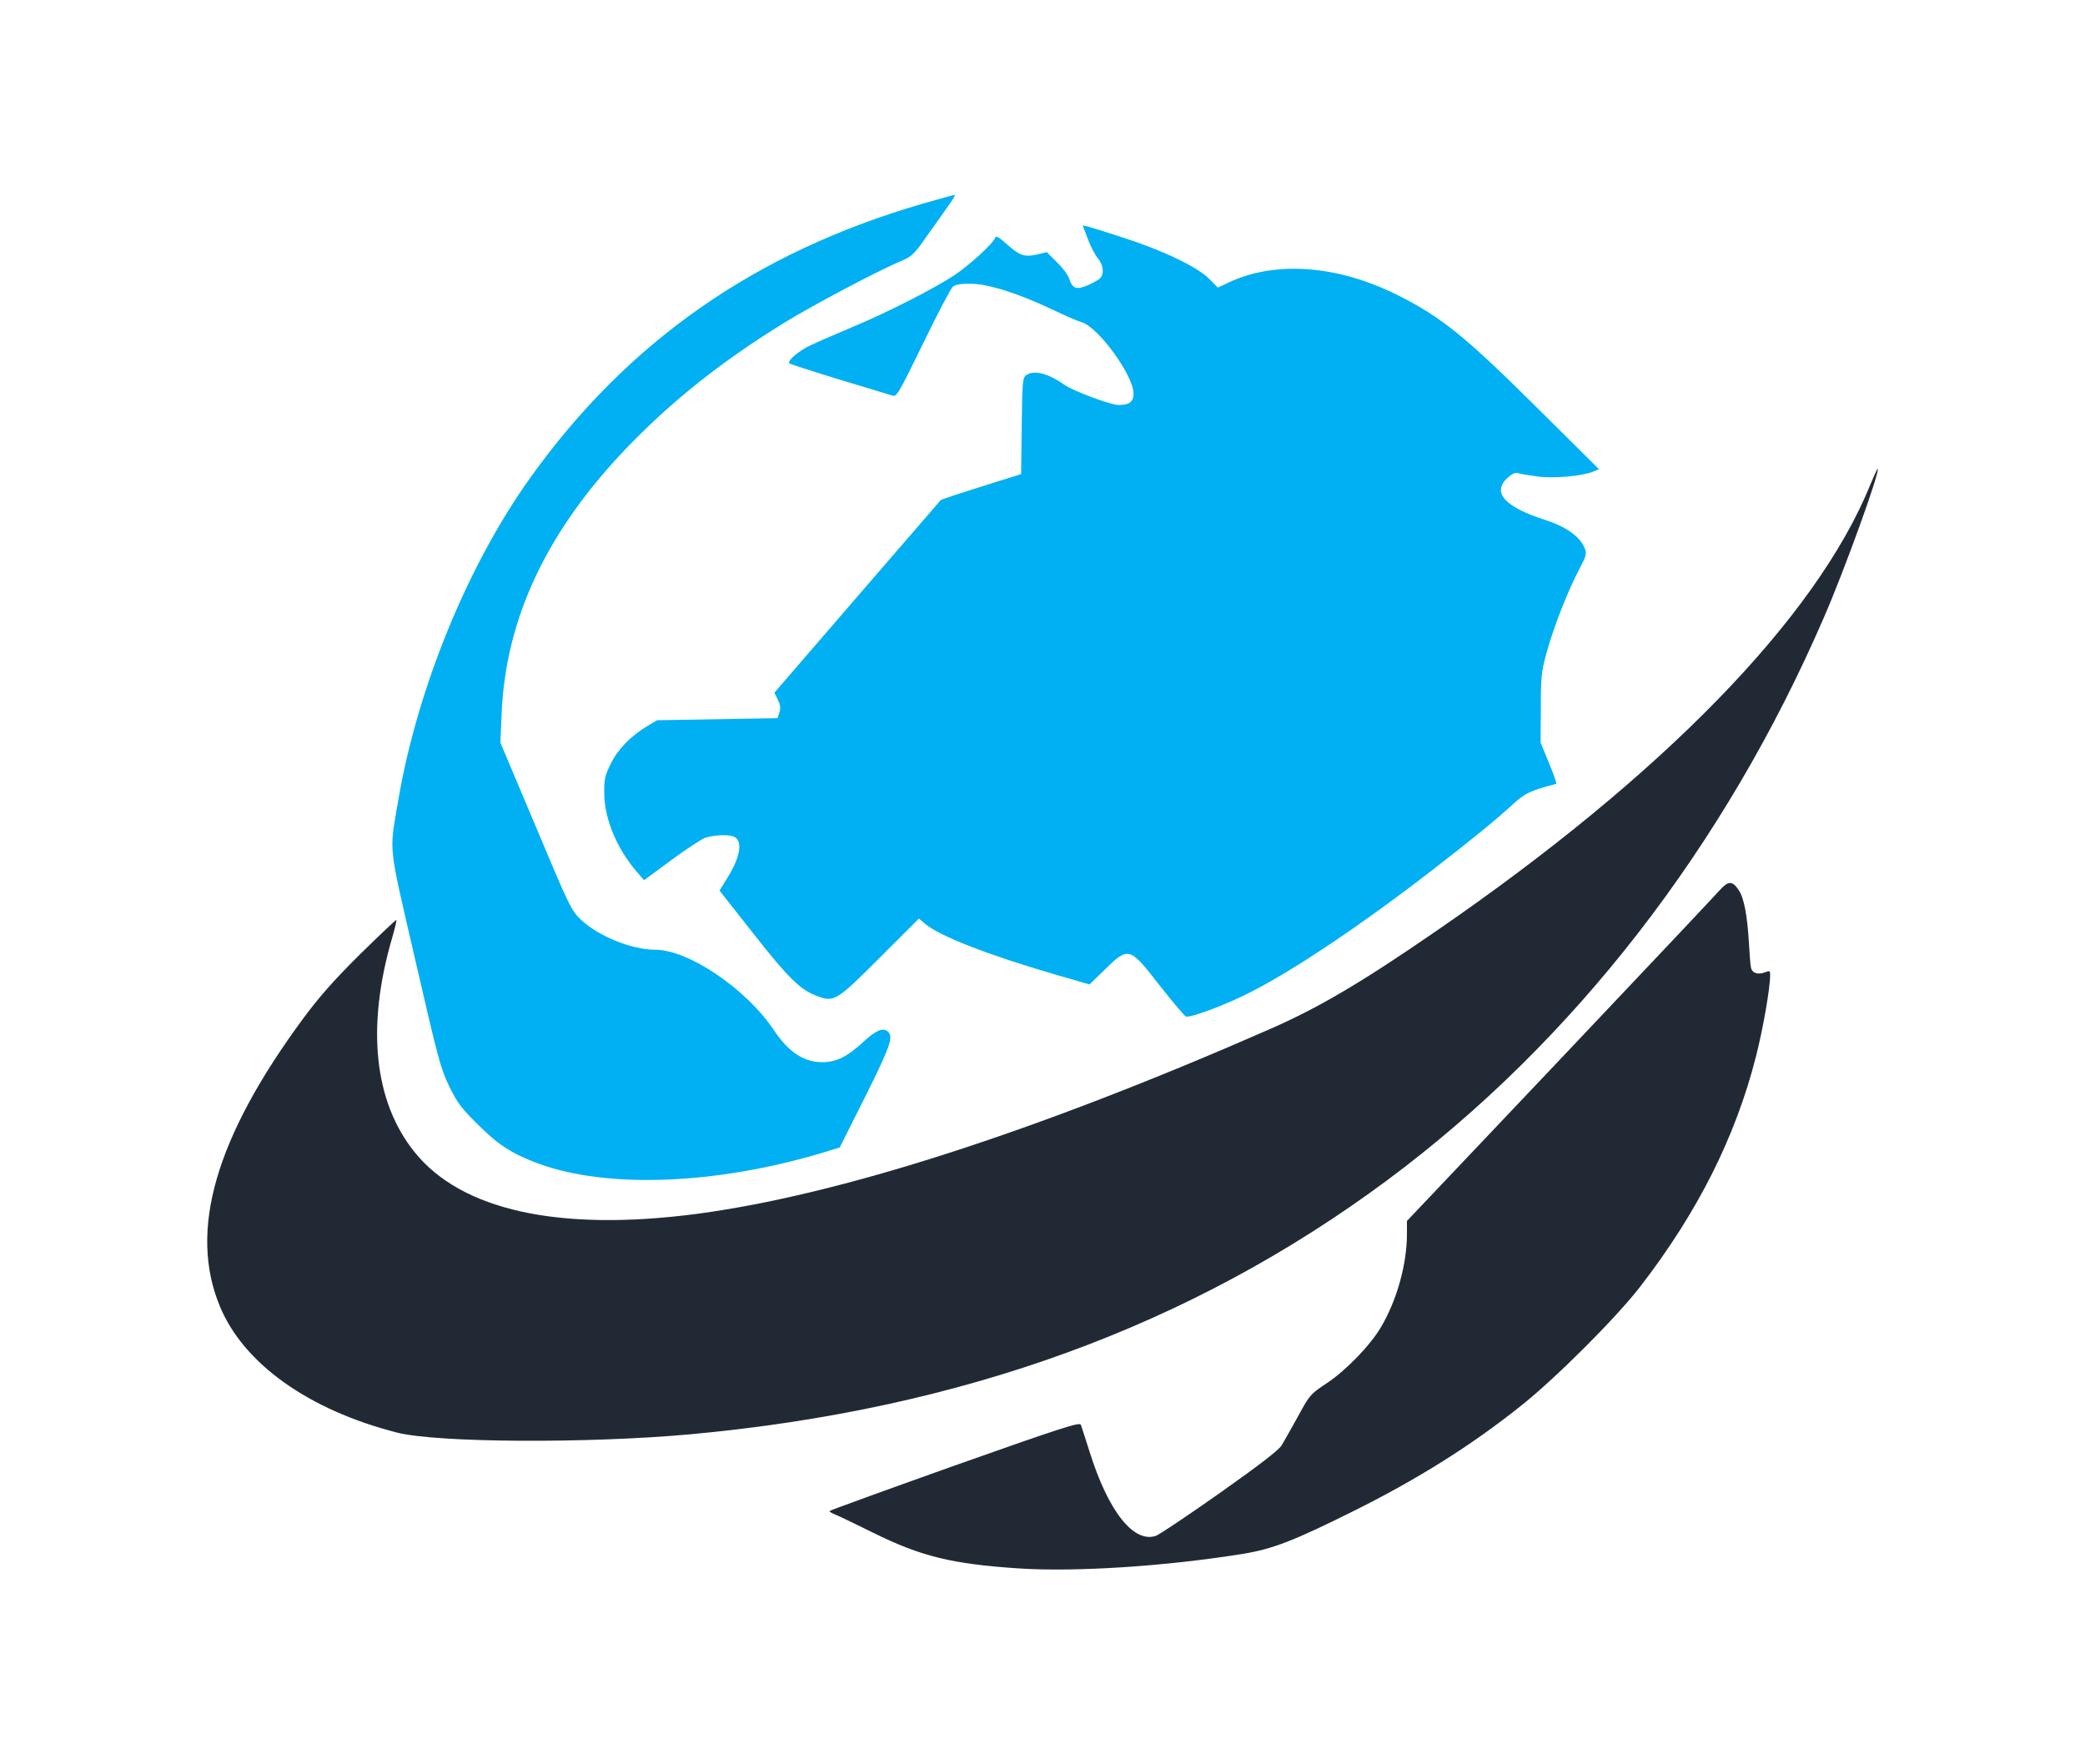
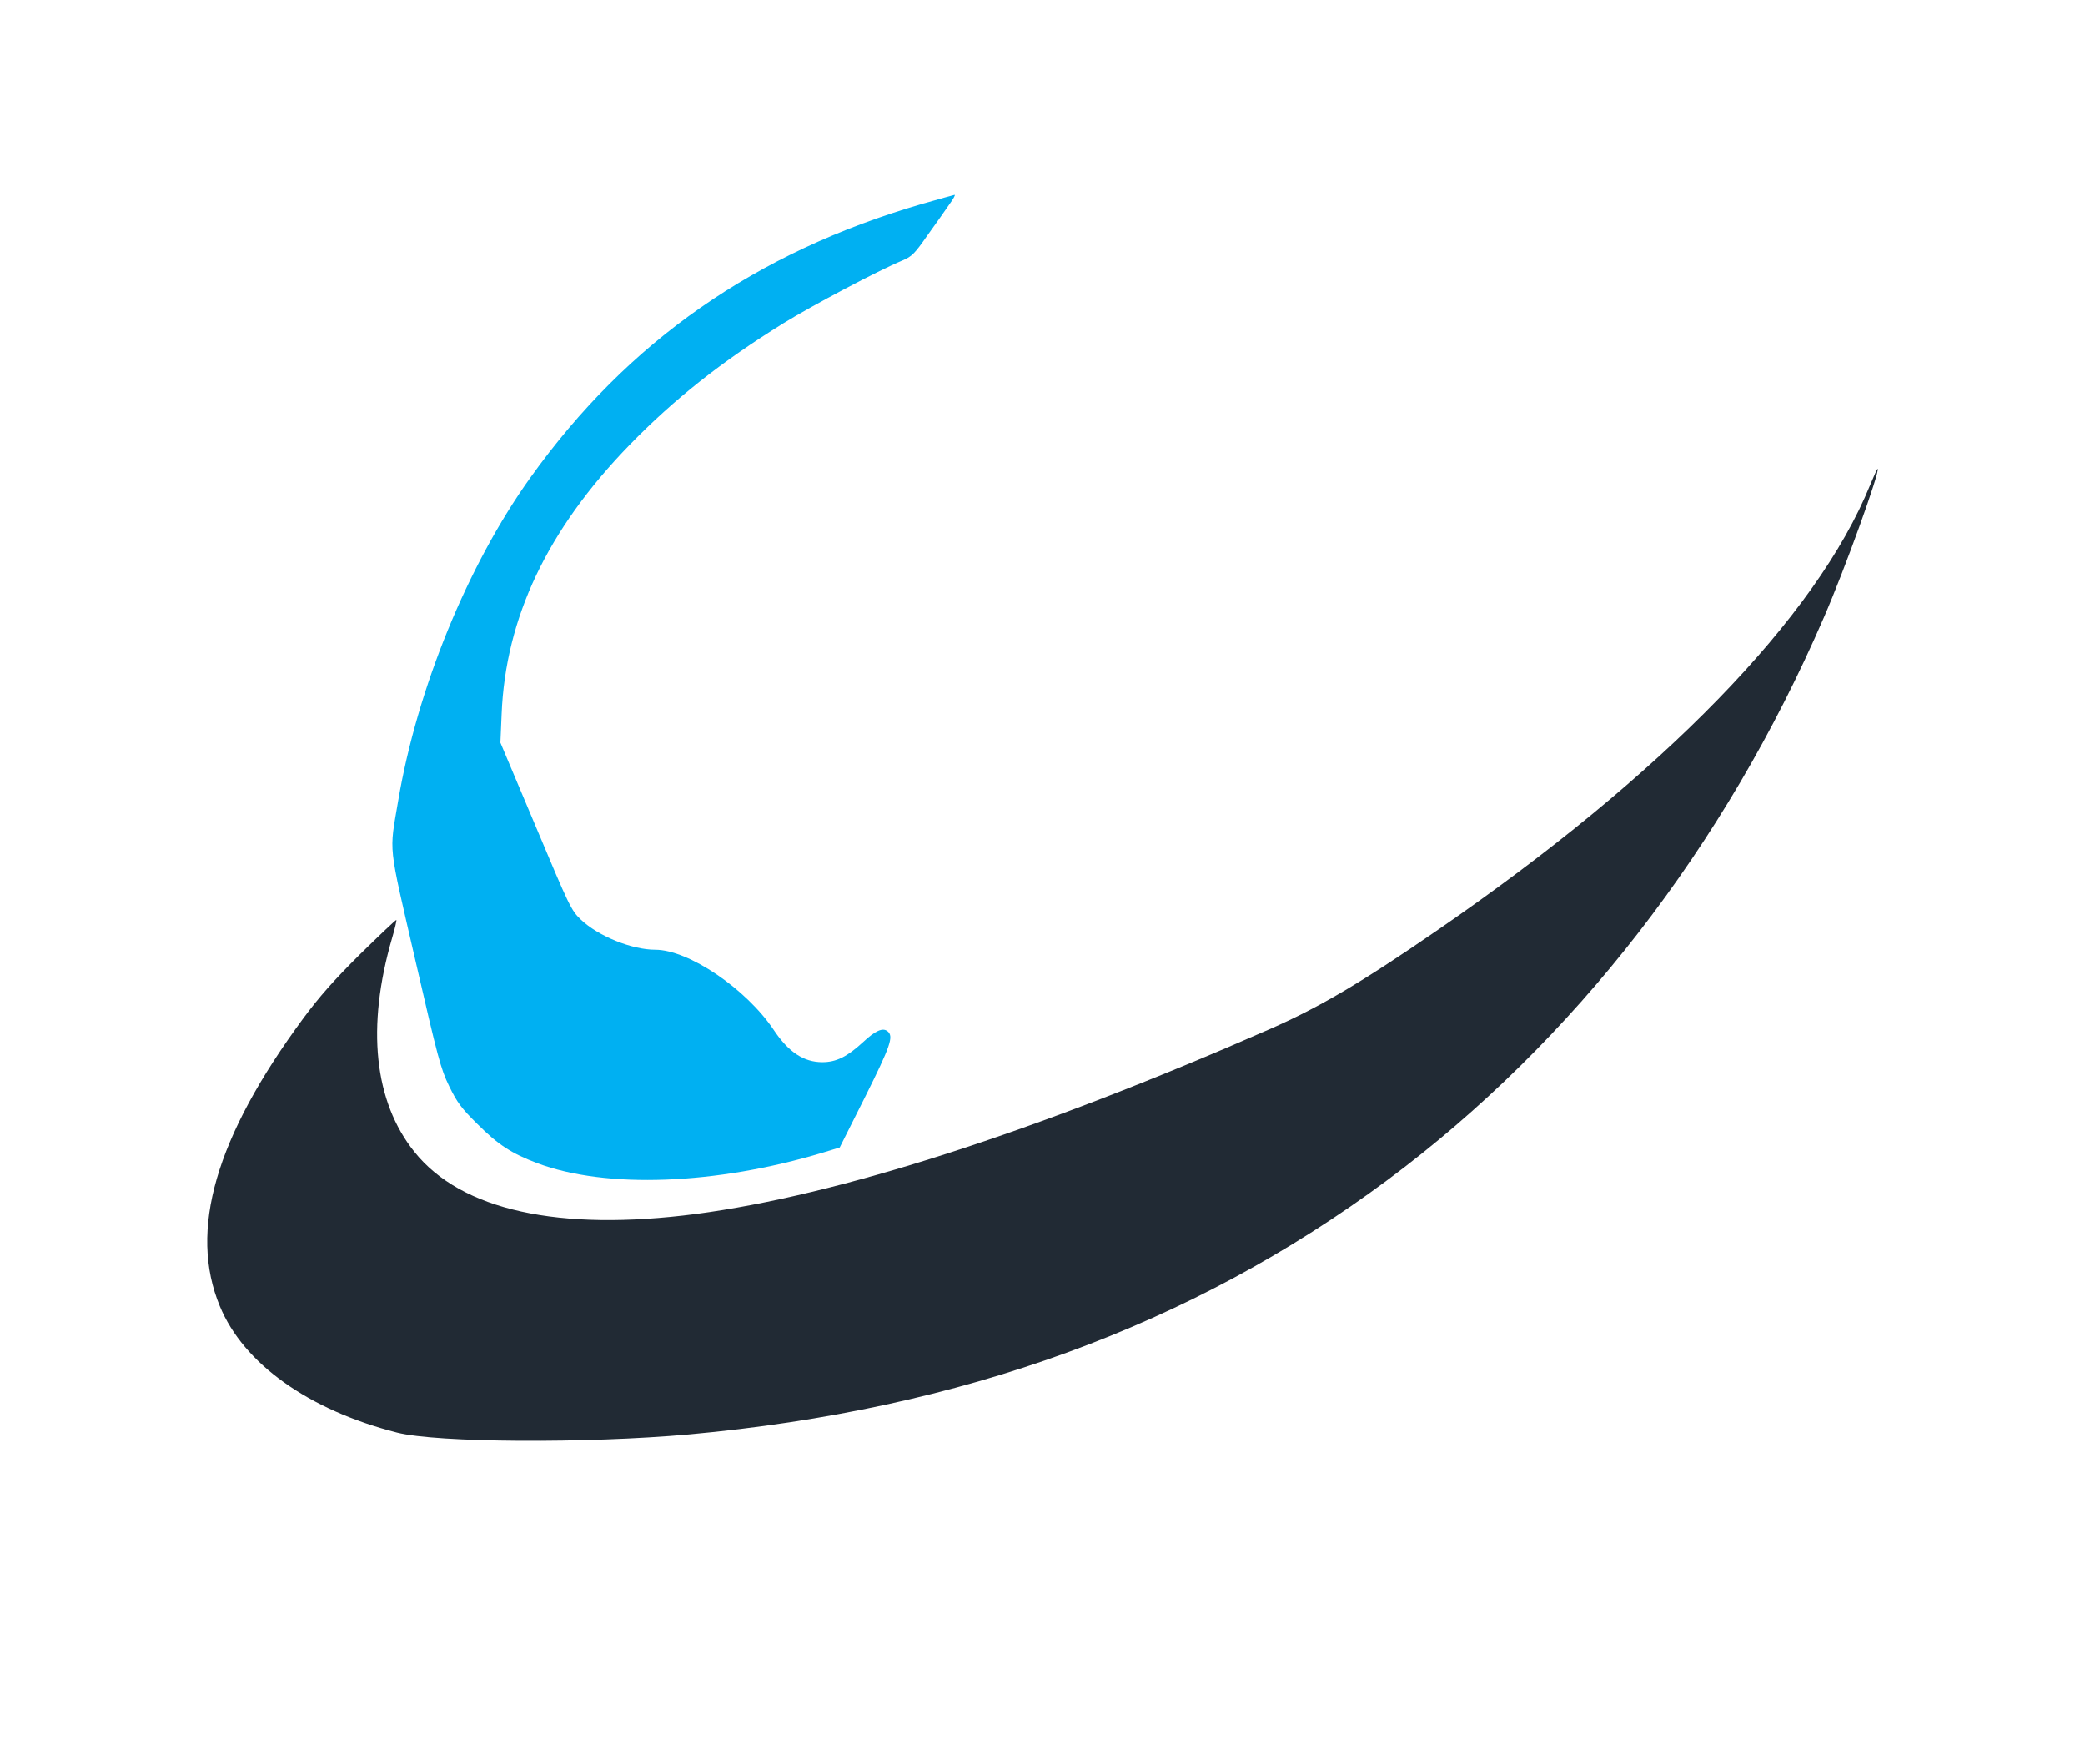
<svg xmlns="http://www.w3.org/2000/svg" version="1.1" id="Слой_1" x="0px" y="0px" viewBox="0 0 1300 1100" style="enable-background:new 0 0 1300 1100;" xml:space="preserve">
  <style type="text/css"> .st0{fill:#00B0F2;} .st1{fill:#212A34;} </style>
  <g transform="translate(0,1100) scale(0.1,-0.1)">
    <path class="st0" d="M5750.9,9729.6C4710.3,9426.8,3915.1,8872.2,3307,8022.4c-391.8-547-706.1-1316.7-824.4-2015.1 c-56-333.3-64.9-248.1,106.9-993.6c141.2-611.9,157.8-676.8,211.2-786.2c49.6-101.8,76.3-137.4,175.6-235.4 c129.8-129.8,212.5-183.2,374-244.3c428.7-160.3,1111.9-134.9,1781.1,66.2l104.3,31.8l159,316.8 c157.8,316.8,178.1,375.3,139.9,407.1c-30.5,25.4-76.3,5.1-155.2-68.7c-98-90.3-166.7-123.4-251.9-123.4 c-115.8,0-211.2,62.3-304.1,202.3c-171.7,255.7-530.5,498.7-737.9,498.7c-146.3,0-356.2,85.2-464.3,188.3 c-59.8,57.2-71.2,81.4-281.2,581.4l-220,521.5l7.6,178.1c24.2,599.2,285,1150.1,797.7,1678c278.6,286.2,576.3,521.6,960.5,759.5 c179.4,110.7,592.8,329.5,740.4,390.6c59.8,25.4,76.3,42,157.8,159c50.9,71.2,112,156.5,134.9,190.8c24.2,33.1,39.4,59.8,33.1,59.8 C5946.8,9784.3,5856.5,9760.2,5750.9,9729.6z" />
-     <path class="st0" d="M6782.6,9509.5c17.8-45.8,45.8-101.8,63.6-120.9c35.6-44.5,39.4-100.5,8.9-127.2c-12.7-10.2-48.3-29.3-77.6-42 c-66.2-28-91.6-17.8-110.7,42c-6.4,22.9-40.7,68.7-76.3,103l-63.6,63.6l-58.5-14c-80.1-19.1-110.7-7.6-189.6,62.3 c-49.6,44.5-70,56-73.8,42c-10.2-34.3-159-170.5-254.4-234.1c-127.2-84-418.5-232.8-638.6-324.4c-101.8-43.3-217.5-92.9-257-112 c-72.5-33.1-148.8-98-133.6-113.2c3.8-3.8,143.8-49.6,310.4-100.5c166.7-49.6,315.5-95.4,332-100.5c26.7-8.9,38.2,10.2,192.1,325.7 c89.1,184.5,173,343.5,185.7,353.7c16.5,12.7,50.9,19.1,113.2,17.8c109.4-1.3,293.9-59.8,508.9-161.6 c78.9-38.2,159-72.5,178.1-77.6c101.8-25.4,325.7-330.8,325.7-445.3c0-52.2-25.4-71.2-94.1-71.2c-48.3,0-283.7,87.8-337.1,125.9 c-103,72.5-189.6,94.1-237.9,59.8c-22.9-16.5-24.2-38.2-28-318l-3.8-299l-167.9-52.2c-92.9-29.3-204.8-64.9-250.6-80.1l-81.4-28 L5347.6,7283l-519.1-601.7l21.6-44.5c16.5-33.1,17.8-53.4,8.9-80.1l-11.4-34.3l-375.3-6.4l-375.3-6.4l-59.8-35.6 c-105.6-63.6-184.5-145-229-235.4c-36.9-75.1-42-96.7-40.7-187c1.3-156.5,78.9-343.5,202.3-486l45.8-53.4l169.2,124.7 c92.9,68.7,188.3,131,212.5,139.9c52.2,16.5,134.9,21.6,173,8.9c63.6-20.4,49.6-123.4-35.6-259.5l-48.3-78.9l211.2-268.4 c217.5-276.1,291.3-348.6,391.8-386.7c110.7-43.3,123.4-35.6,395.7,236.6l244.3,244.3l40.7-34.3c91.6-76.3,389.3-192.1,807.8-314.2 l215-62.3l84,81.4c160.3,157.8,162.8,156.5,349.9-82.7c82.7-105.6,157.8-194.6,166.7-198.5c28-10.2,245.5,71.2,398.2,148.8 c281.2,142.5,707.3,430,1146.2,769.7c255.7,198.5,388,306.6,493.6,403.3c76.3,70,109.4,86.5,271,128.5 c5.1,1.3-15.3,59.8-44.5,129.8l-52.2,127.2l1.3,216.3c0,194.6,3.8,229,35.6,343.5c42,155.2,132.3,385.5,202.3,517.8 c47.1,90.3,49.6,100.5,34.3,137.4c-29.3,70-113.2,129.8-236.6,170.5c-260.8,82.7-342.2,173-244.3,264.6 c28,25.4,48.3,35.6,66.2,30.5c15.3-5.1,67.4-14,118.3-20.4c98-15.3,279.9,1.3,349.9,29.3l36.9,15.3L9584,8457.4 c-447.8,445.3-597.9,566.1-868.9,702.2C8339.8,9348,7948,9376,7657.9,9237.3l-64.9-30.5l-53.4,54.7 c-73.8,73.8-287.5,176.8-529.2,254.4c-104.3,34.3-206.1,66.2-225.2,71.2l-34.3,7.6L6782.6,9509.5z" />
    <path class="st1" d="M11660.2,7975.3c-335.9-825.7-1291.3-1807.8-2703.4-2778.5c-470.7-324.4-735.3-479.6-1036.8-611.9 C6453.2,3941.2,5229.3,3548.1,4337.5,3431c-853.6-110.7-1461.7,22.9-1753.1,386.7c-251.9,313-301.5,778.6-139.9,1333.3 c17.8,59.8,29.3,110.7,26.7,113.2c-2.5,2.5-104.3-94.1-226.4-213.7c-164.1-162.8-255.7-267.2-353.7-399.5 c-548.3-743-716.2-1323.1-520.3-1795.1c147.6-357.5,552.1-646.3,1104.3-787.5c249.3-63.6,1184.4-68.7,1821.8-11.4 c1700.9,155.2,3128.3,675.5,4354.7,1586.4c1159,861.3,2101.7,2076.2,2721.2,3508.7c128.5,295.1,349.9,908.3,334.6,924.9 C11704.7,8078.3,11684.4,8033.8,11660.2,7975.3z" />
-     <path class="st1" d="M10721.3,5448.7c-25.4-29.3-474.5-505.1-997.4-1057.2l-951.6-1003.8v-81.4c0-187-62.3-412.2-161.6-580.1 c-67.4-114.5-217.5-269.7-339.7-351.1c-100.5-66.2-105.6-72.5-178.1-206.1c-42-75.1-87.8-157.8-103-181.9 c-20.4-30.5-138.7-122.1-385.5-296.4c-197.2-138.7-375.3-258.3-396.9-265.9c-138.7-48.3-297.7,152.7-413.5,522.9 c-25.4,81.4-50.9,156.5-54.7,169.2c-7.6,17.8-115.8-16.5-787.5-254.4c-428.7-152.7-779.9-279.9-779.9-283.7 c0-5.1,19.1-15.3,42-24.2c21.6-8.9,124.7-58.5,227.7-109.4c300.2-148.8,491.1-195.9,910.9-223.9c354.9-22.9,913.4,12.7,1402,91.6 c181.9,30.5,311.7,80.1,687,267.2c400.7,199.7,732.8,408.4,1043.2,656.4c216.3,171.7,595.4,550.9,743,743 c357.5,463.1,592.8,931.2,720.1,1431.2c44.5,173,89.1,428.7,89.1,508.9c0,28-2.5,30.5-33.1,17.8c-44.5-16.5-80.1-3.8-86.5,30.5 c-3.8,15.3-8.9,84-12.7,152.7c-10.2,171.7-30.5,281.2-63.6,329.5C10801.5,5509.8,10776,5509.8,10721.3,5448.7z" />
  </g>
</svg>